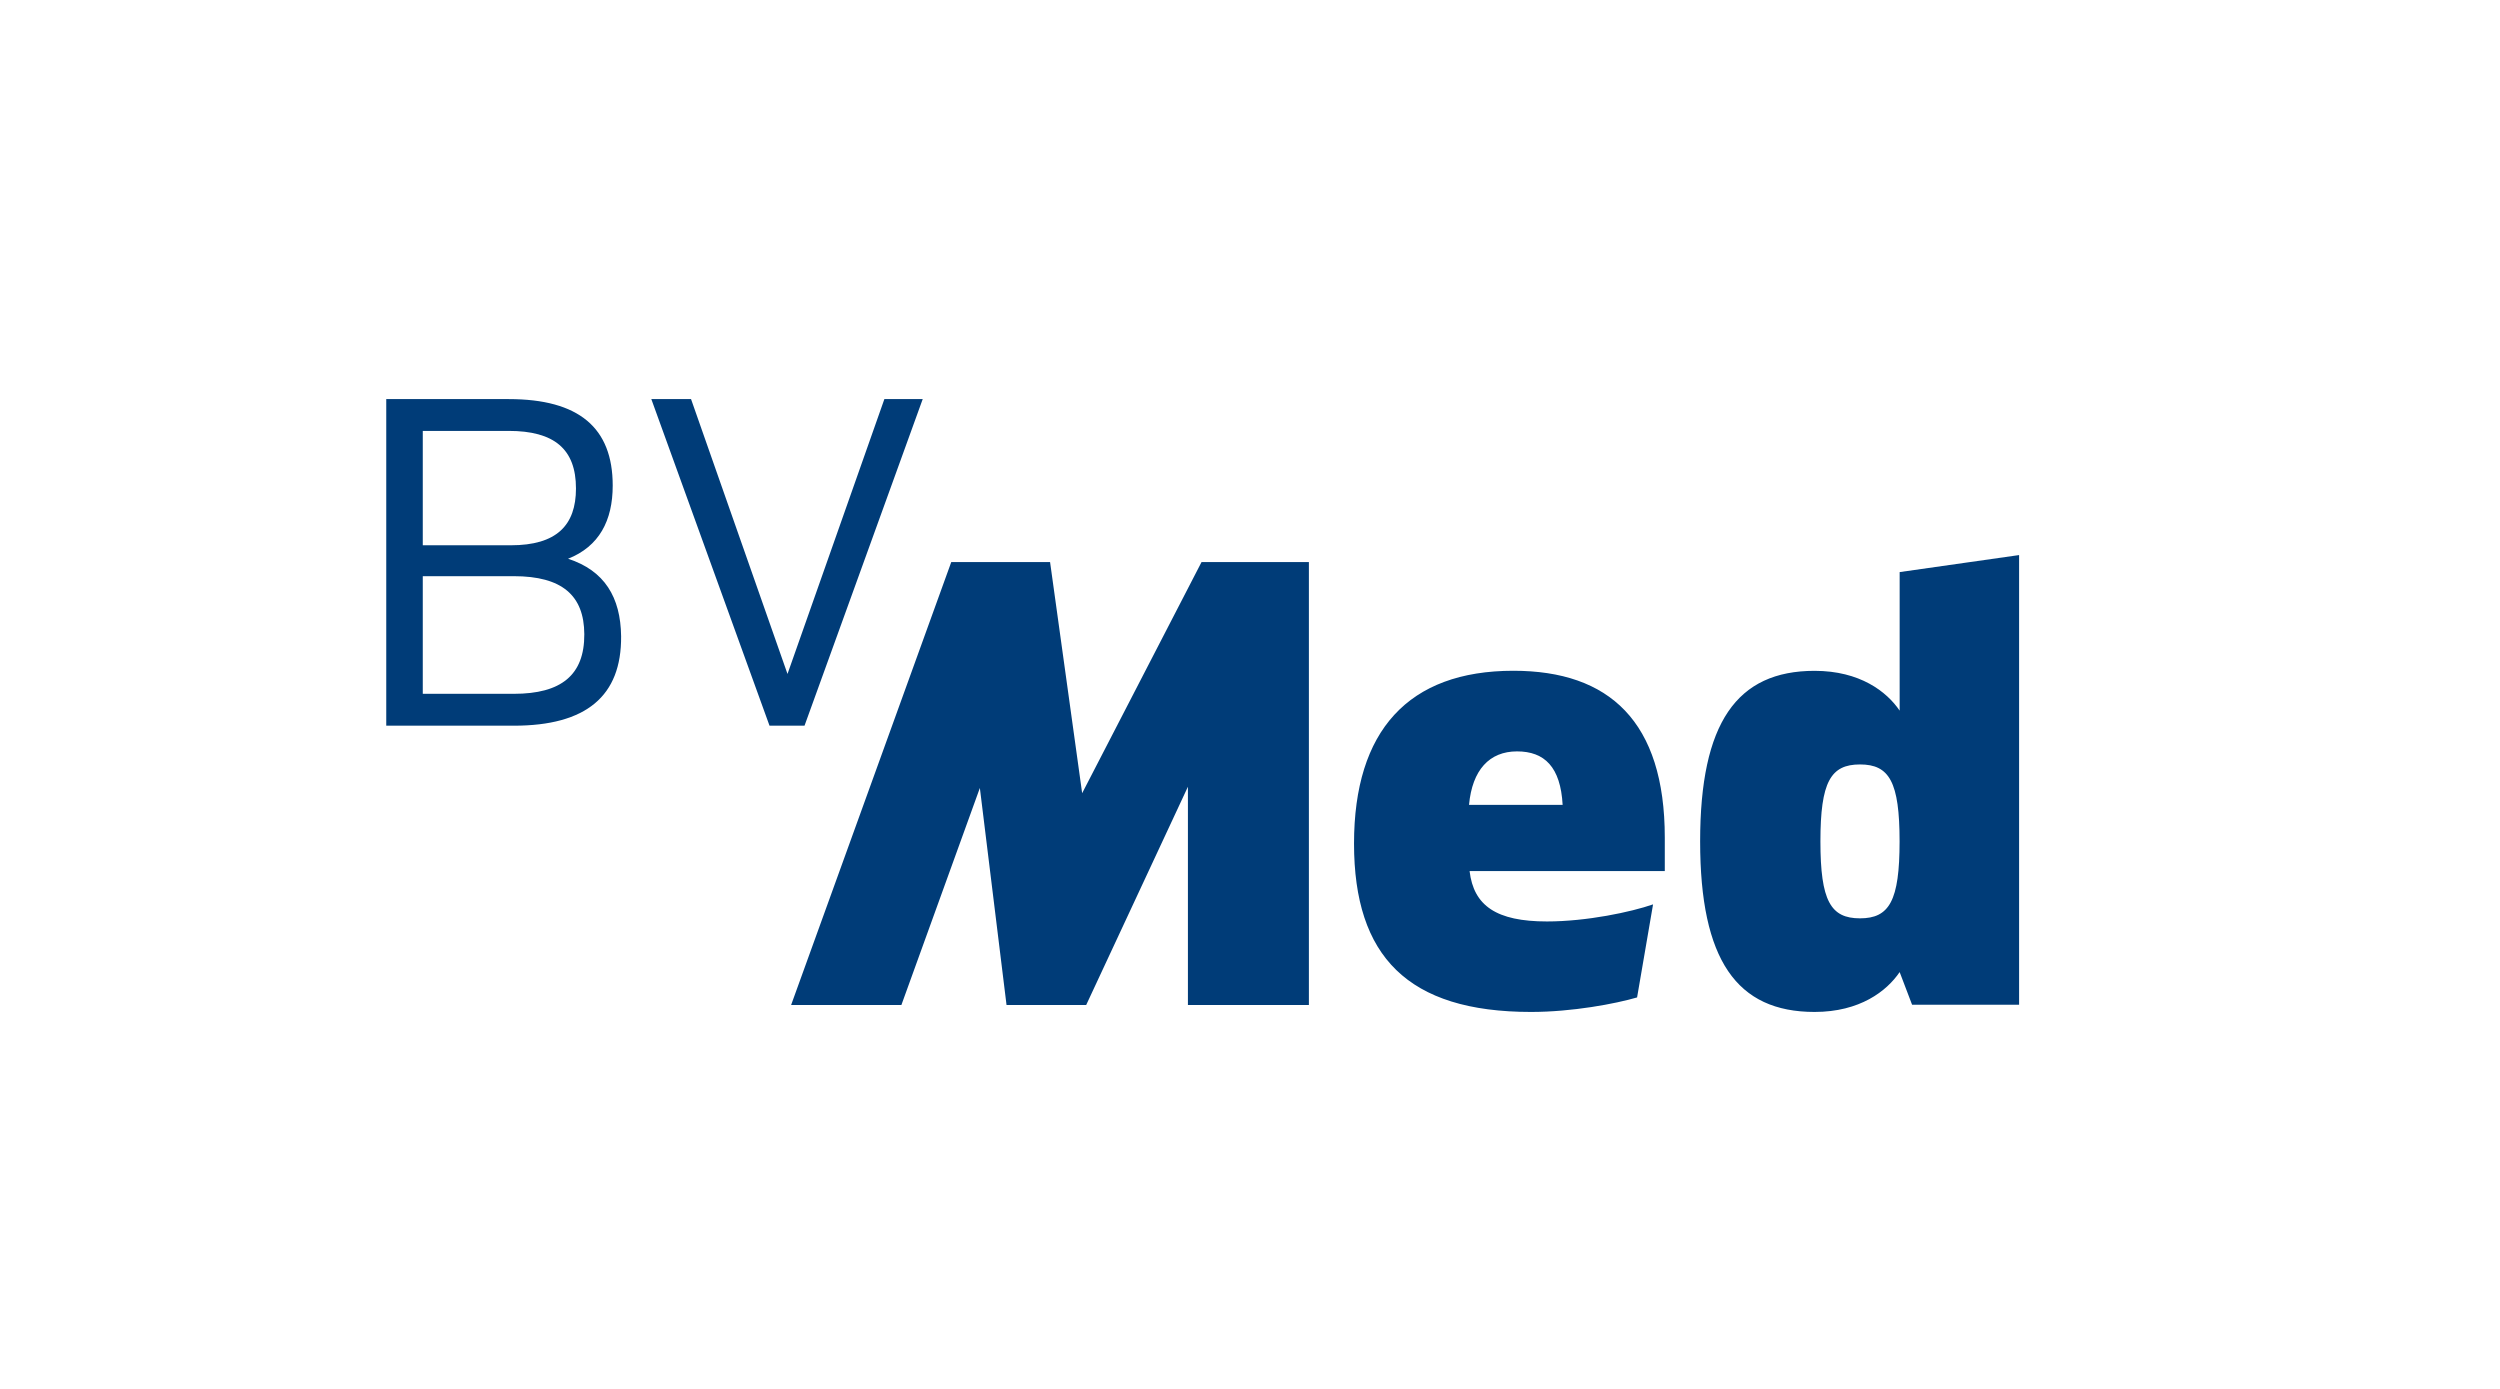
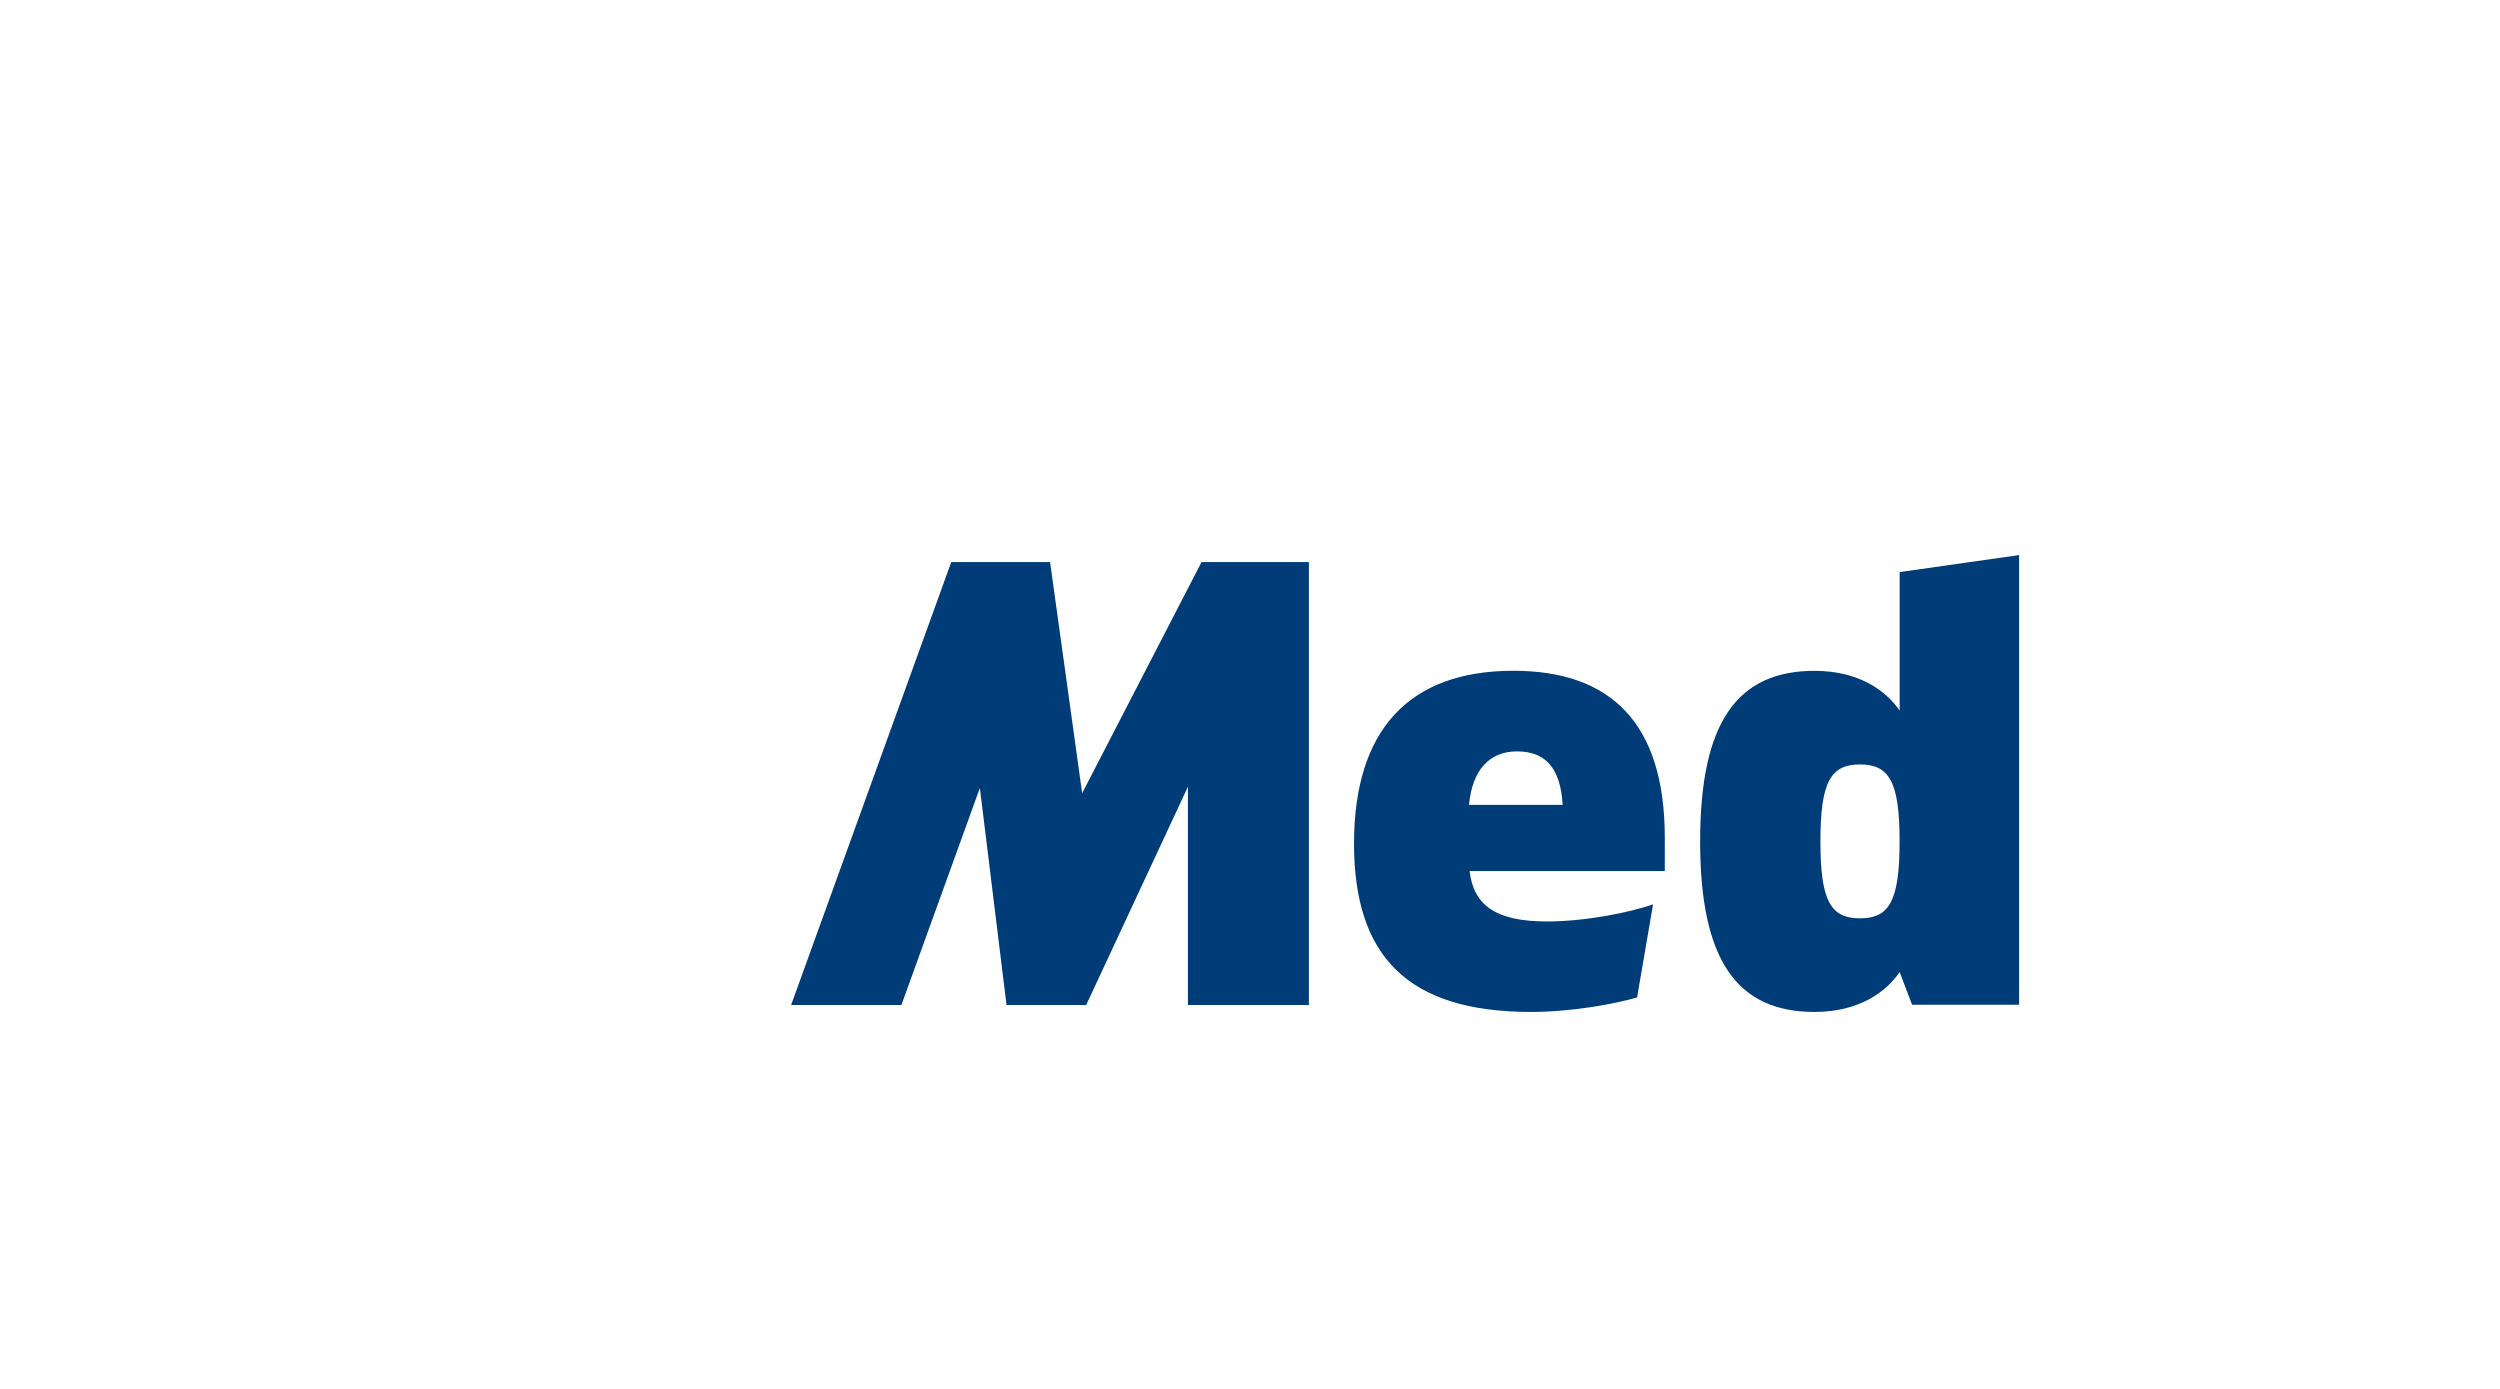
<svg xmlns="http://www.w3.org/2000/svg" viewBox="0 0 360 200">
  <defs>
    <style>
      .cls-1 {
        fill: none;
      }

      .cls-2 {
        fill: #003c78;
      }
    </style>
  </defs>
  <g id="Logos_4c" data-name="Logos 4c">
    <g>
-       <path class="cls-2" d="M127.35,57.47l-13.95,39.58-13.89-39.58h-5.72l17.02,47.03h5.04l17.02-47.03h-5.53ZM60.88,99.91v-16.94h13.11c6.97,0,10.12,2.79,10.15,8.35.03,5.9-3.33,8.59-10.15,8.59h-13.11ZM60.88,78.52v-16.47h12.37c6.53,0,9.69,2.59,9.69,8.29,0,5.32-2.81,8.18-9.37,8.18h-12.69ZM55.62,104.5h18.37c10.42,0,15.52-4.26,15.45-12.88-.07-5.63-2.4-9.46-7.64-11.16,4.47-1.77,6.43-5.48,6.43-10.54,0-8.32-4.86-12.45-14.98-12.45h-17.63v47.03Z" />
      <path class="cls-2" d="M171.05,144.72h17.43v-63.78h-15.46l-17.19,33.28-4.62-33.28h-14.23l-23.06,63.78h15.88l11.3-31.25,3.84,31.25h11.47l14.65-31.43v31.43ZM211.54,115.9c.46-5.03,2.94-7.7,6.91-7.7s6.27,2.25,6.57,7.7h-13.48ZM211.61,125.43h28.12v-4.81c0-16.73-8-24.03-21.8-24.03-15.13,0-22.95,8.63-22.95,24.88s7.74,24.25,25.49,24.25c5.94,0,12.16-1.18,15.27-2.09l2.3-13.4c-3.13,1.09-9.54,2.46-15.28,2.46-7.28,0-10.55-2.26-11.14-7.25M273.54,121.16c0,8.58-1.48,11.08-5.7,11.08s-5.7-2.5-5.7-11.08,1.48-11.08,5.7-11.08,5.7,2.5,5.7,11.08M290.75,144.69v-64.76l-17.2,2.45v19.95c-1.86-2.74-5.73-5.73-12.25-5.73-11.2,0-16.48,7.48-16.48,24.56s5.27,24.56,16.48,24.56c6.52,0,10.39-3,12.25-5.74l1.79,4.7h15.41Z" />
    </g>
  </g>
  <g id="Ebene_3" data-name="Ebene 3">
-     <rect class="cls-1" x="0" width="360" height="200" />
-   </g>
+     </g>
</svg>